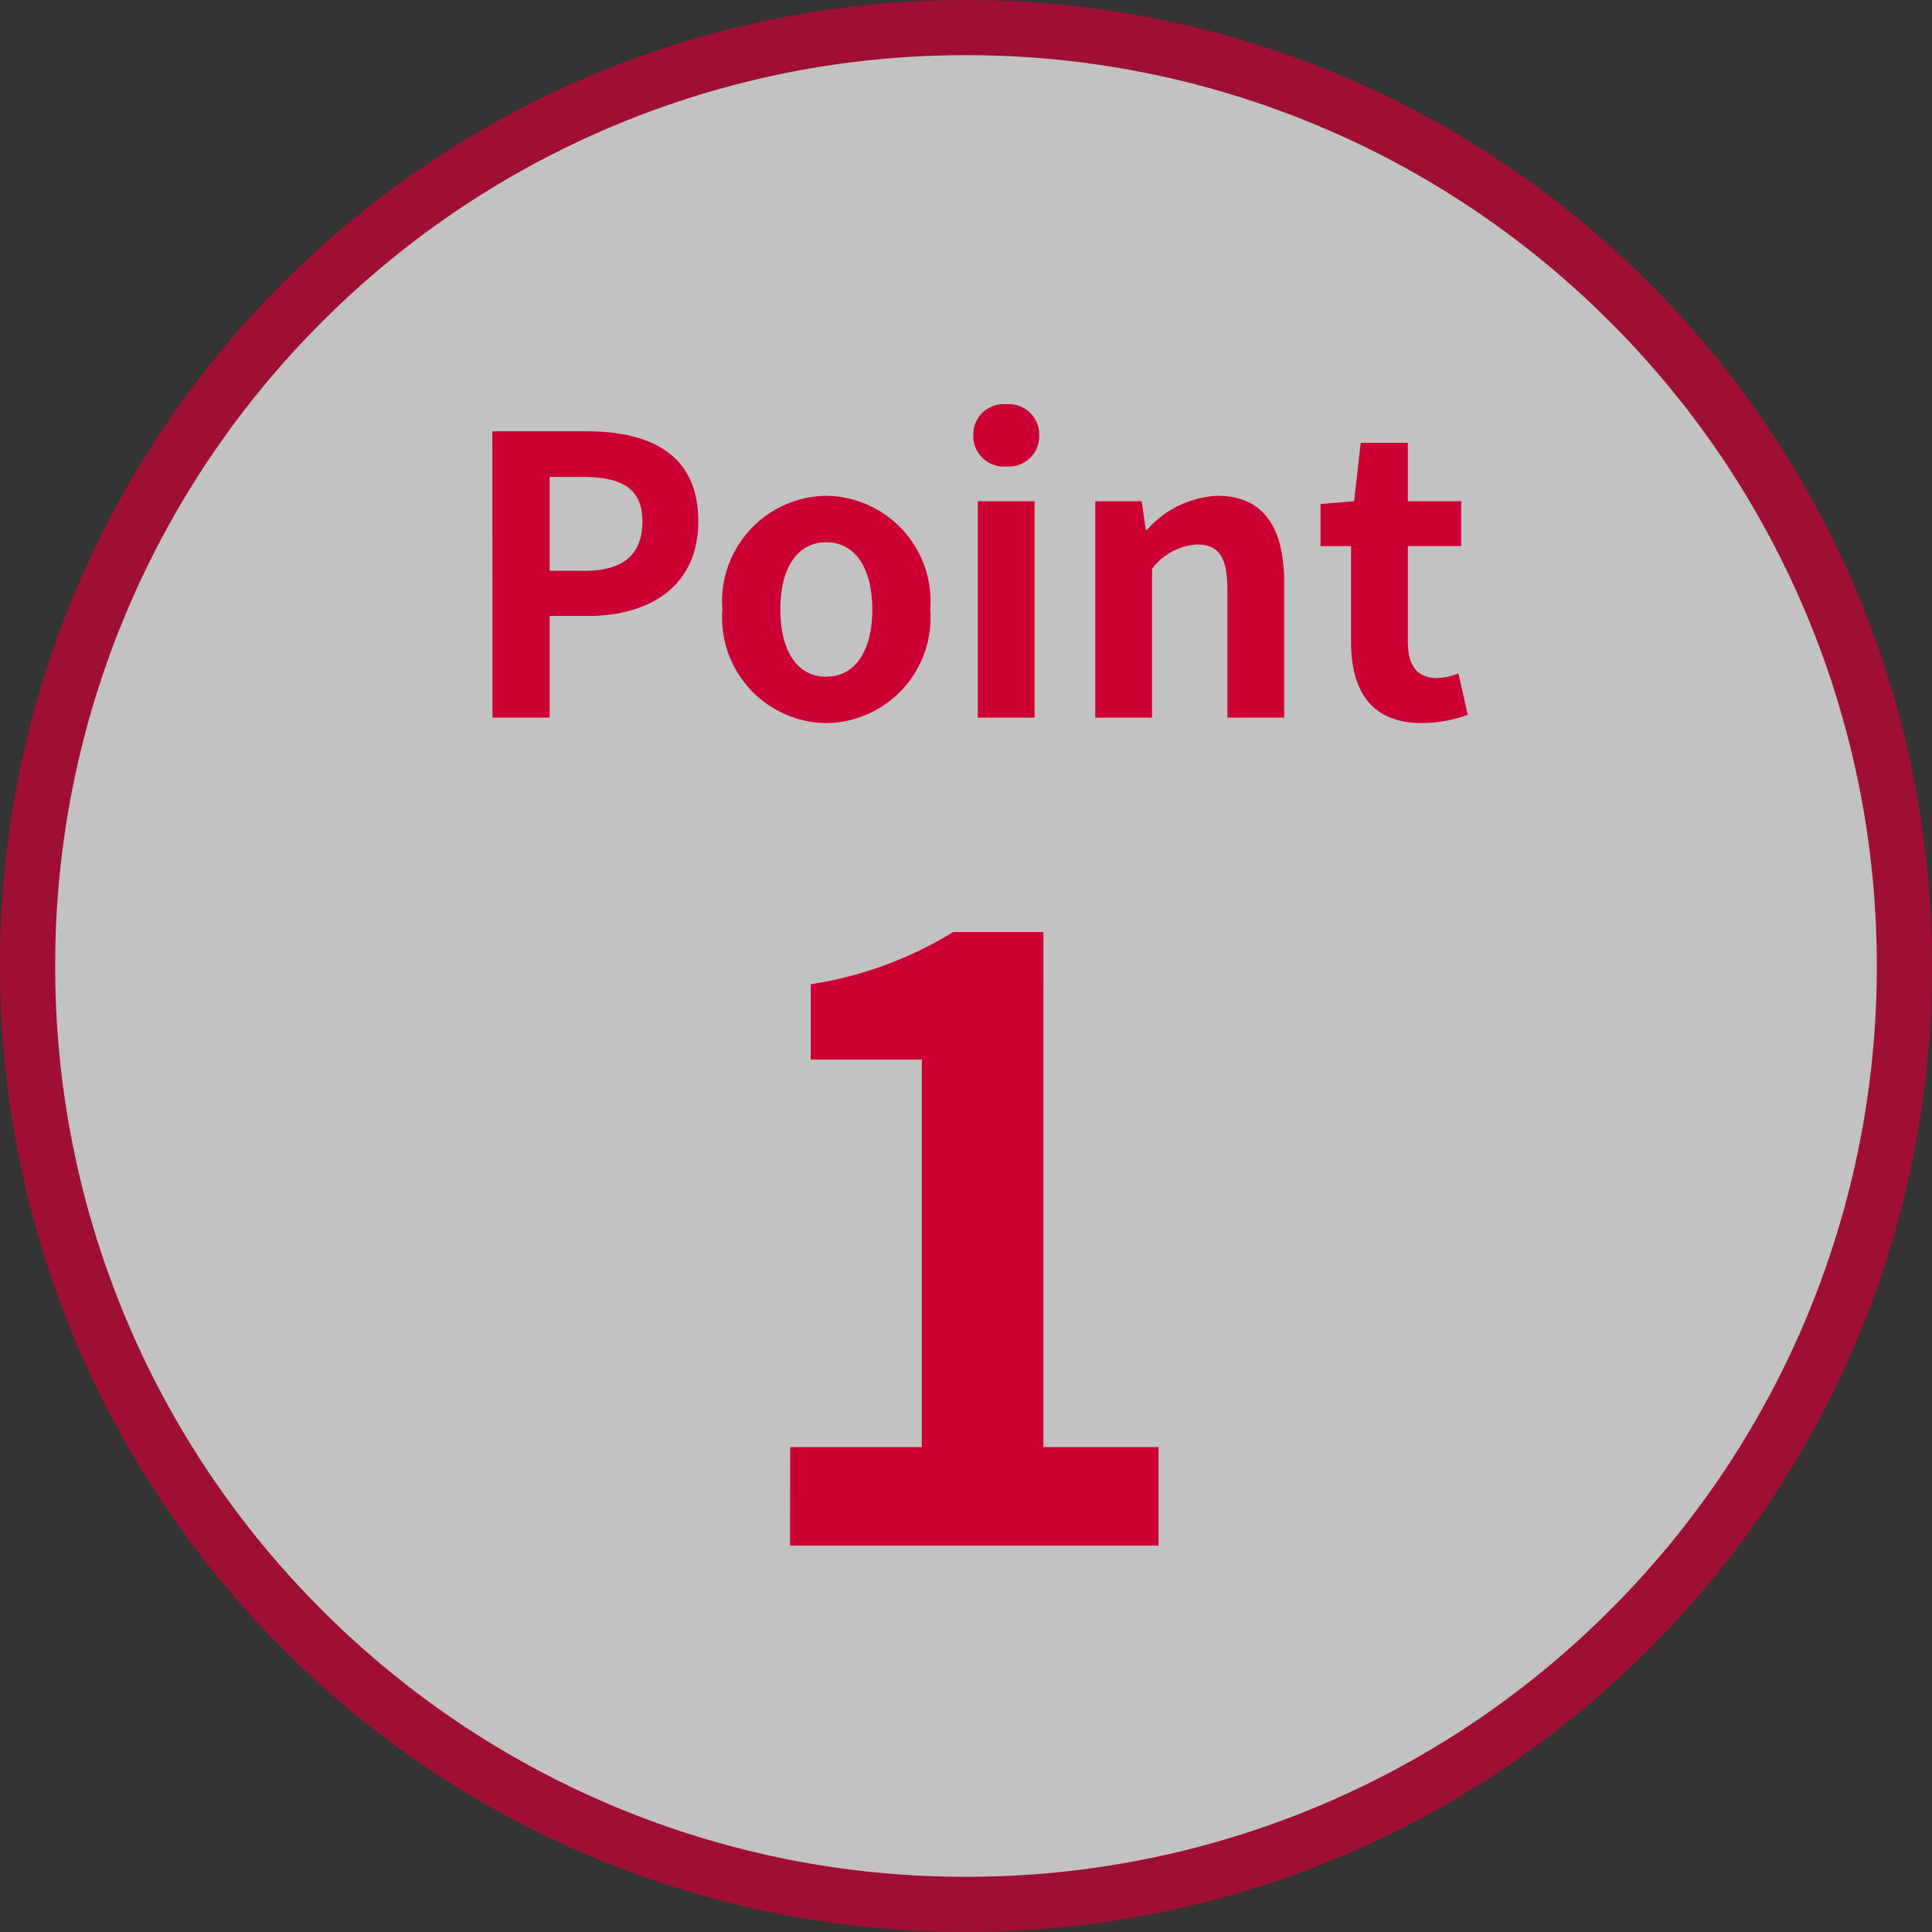
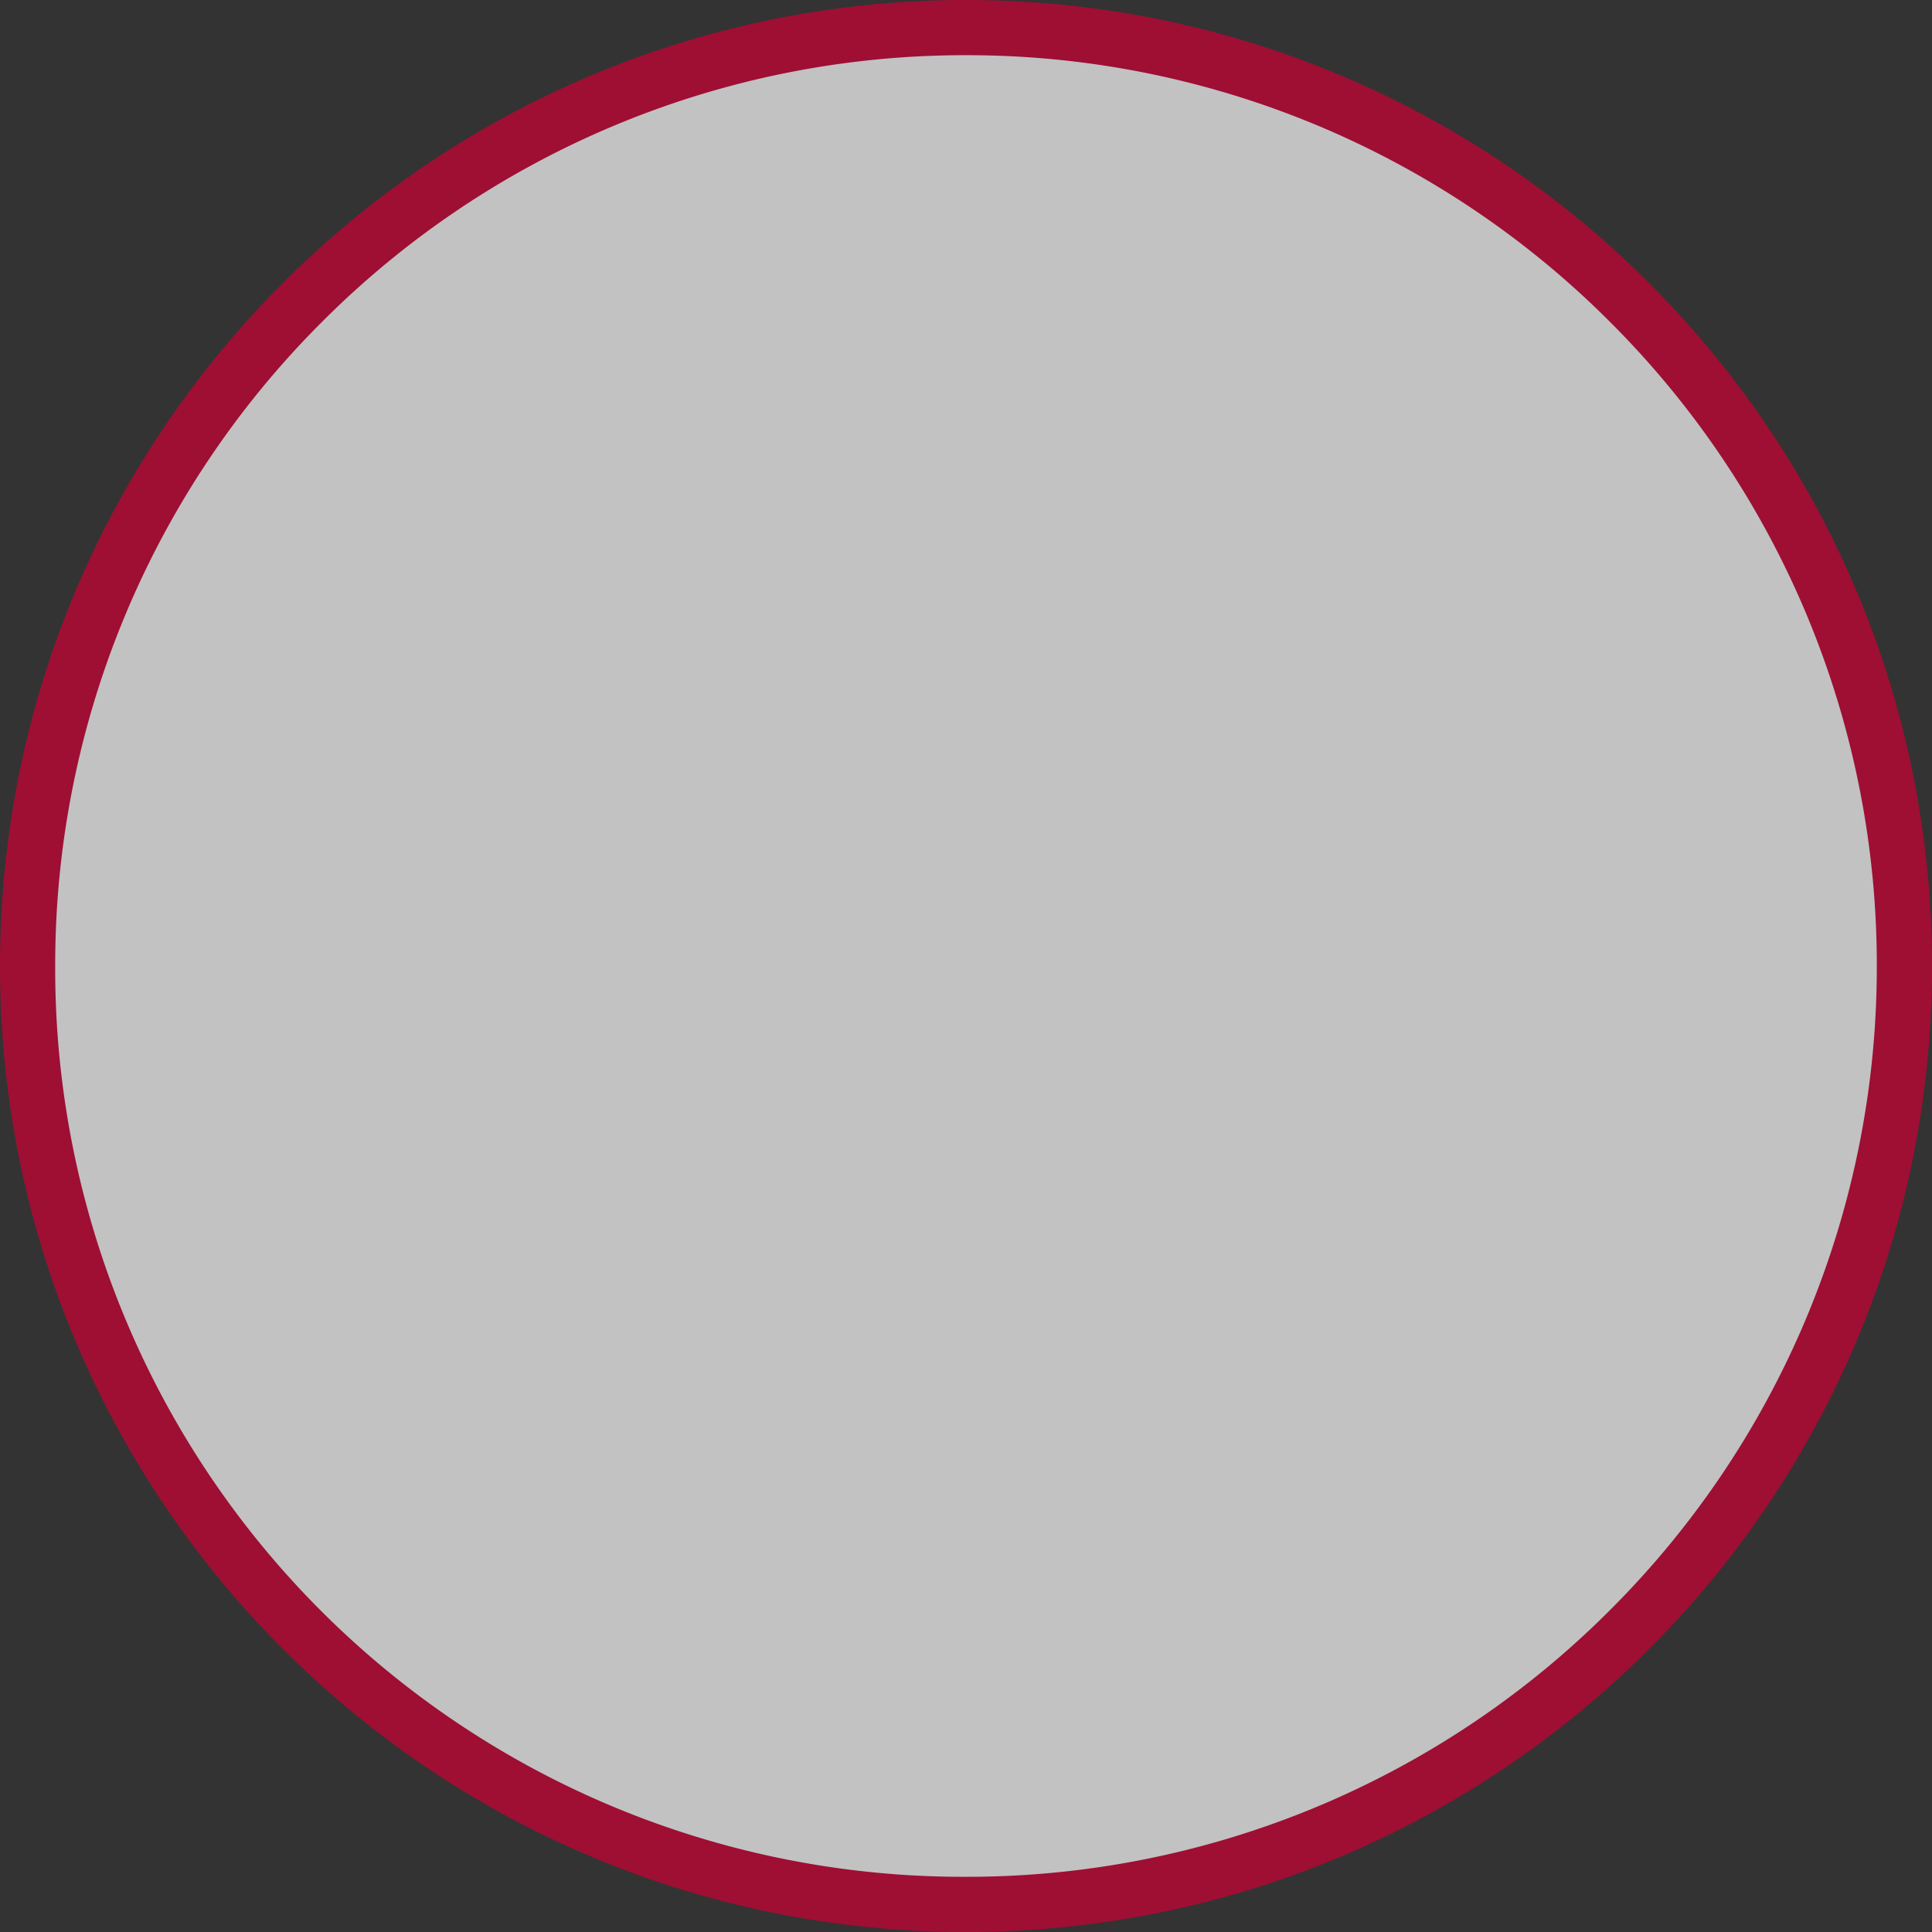
<svg xmlns="http://www.w3.org/2000/svg" width="70" height="70">
  <rect width="100%" height="100%" fill="#333333" stroke="none" />
  <g data-name="グループ 5220">
    <g data-name="パス 3548" fill="#fff" opacity=".7">
      <path d="M35 69a33.888 33.888 0 01-24.042-9.958A33.888 33.888 0 011 35a33.888 33.888 0 019.958-24.042A33.888 33.888 0 0135 1a33.888 33.888 0 0124.042 9.958A33.888 33.888 0 0169 35a33.888 33.888 0 01-9.958 24.042A33.888 33.888 0 0135 69z" />
-       <path d="M35 2a32.893 32.893 0 00-23.335 9.665A32.893 32.893 0 002 35a32.893 32.893 0 009.665 23.335A32.892 32.892 0 0035 68a32.892 32.892 0 0023.335-9.665A32.892 32.892 0 0068 35a32.892 32.892 0 00-9.665-23.335A32.893 32.893 0 0035 2m0-2c19.33 0 35 15.67 35 35S54.33 70 35 70 0 54.33 0 35 15.67 0 35 0z" fill="#c03" />
+       <path d="M35 2a32.893 32.893 0 00-23.335 9.665A32.893 32.893 0 002 35A32.892 32.892 0 0035 68a32.892 32.892 0 0023.335-9.665A32.892 32.892 0 0068 35a32.892 32.892 0 00-9.665-23.335A32.893 32.893 0 0035 2m0-2c19.33 0 35 15.67 35 35S54.33 70 35 70 0 54.33 0 35 15.67 0 35 0z" fill="#c03" />
    </g>
-     <path data-name="パス 3549" d="M17.843 26h2.072v-3.682H21.3c2.226 0 4-1.064 4-3.43 0-2.45-1.764-3.262-4.06-3.262h-3.4zm2.072-5.32v-3.4h1.176c1.428 0 2.184.406 2.184 1.61s-.686 1.792-2.114 1.792zm10.024 5.52a3.825 3.825 0 003.766-4.12 3.825 3.825 0 00-3.766-4.116 3.825 3.825 0 00-3.766 4.116 3.825 3.825 0 003.766 4.12zm0-1.68c-1.064 0-1.666-.952-1.666-2.436s.6-2.436 1.666-2.436 1.666.966 1.666 2.436-.605 2.432-1.666 2.432zM35.427 26h2.058v-7.84h-2.058zm1.036-9.1a1.1 1.1 0 001.19-1.134 1.1 1.1 0 00-1.19-1.12 1.1 1.1 0 00-1.2 1.12 1.107 1.107 0 001.2 1.134zm3.22 9.1h2.058v-5.39a2.2 2.2 0 011.624-.882c.77 0 1.106.42 1.106 1.638V26h2.058v-4.886c0-1.974-.728-3.15-2.422-3.15a3.613 3.613 0 00-2.548 1.236h-.042l-.154-1.04h-1.68zm11.844.2a5.067 5.067 0 001.652-.3l-.336-1.5a2.291 2.291 0 01-.77.168c-.7 0-1.064-.42-1.064-1.316v-3.468h1.932V18.16h-1.932v-2.114H49.3l-.237 2.114-1.218.1v1.526h1.106v3.472c0 1.748.714 2.942 2.576 2.942zM28.625 56h13.35v-3.57h-4.17V33.77h-3.27a13.849 13.849 0 01-5.16 1.89v2.73H33.4v14.04h-4.77z" fill="#c03" />
  </g>
</svg>